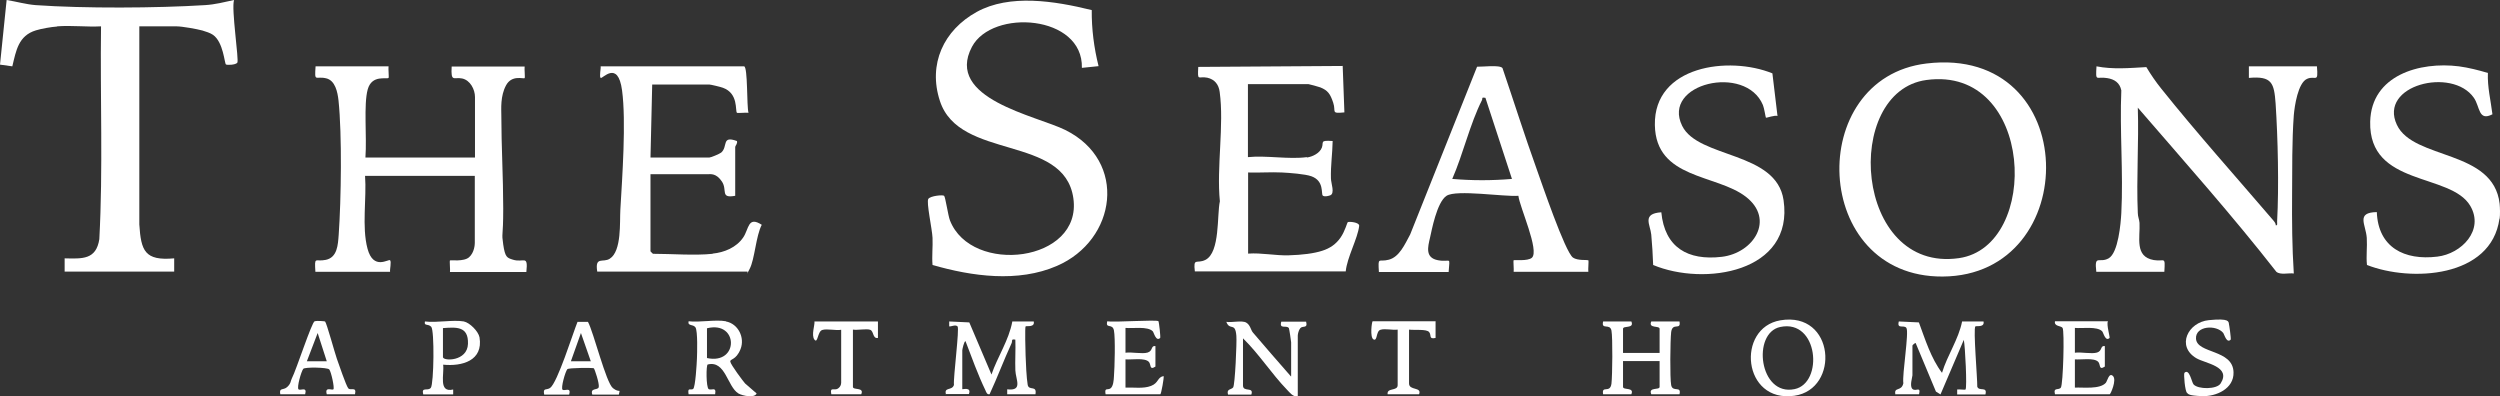
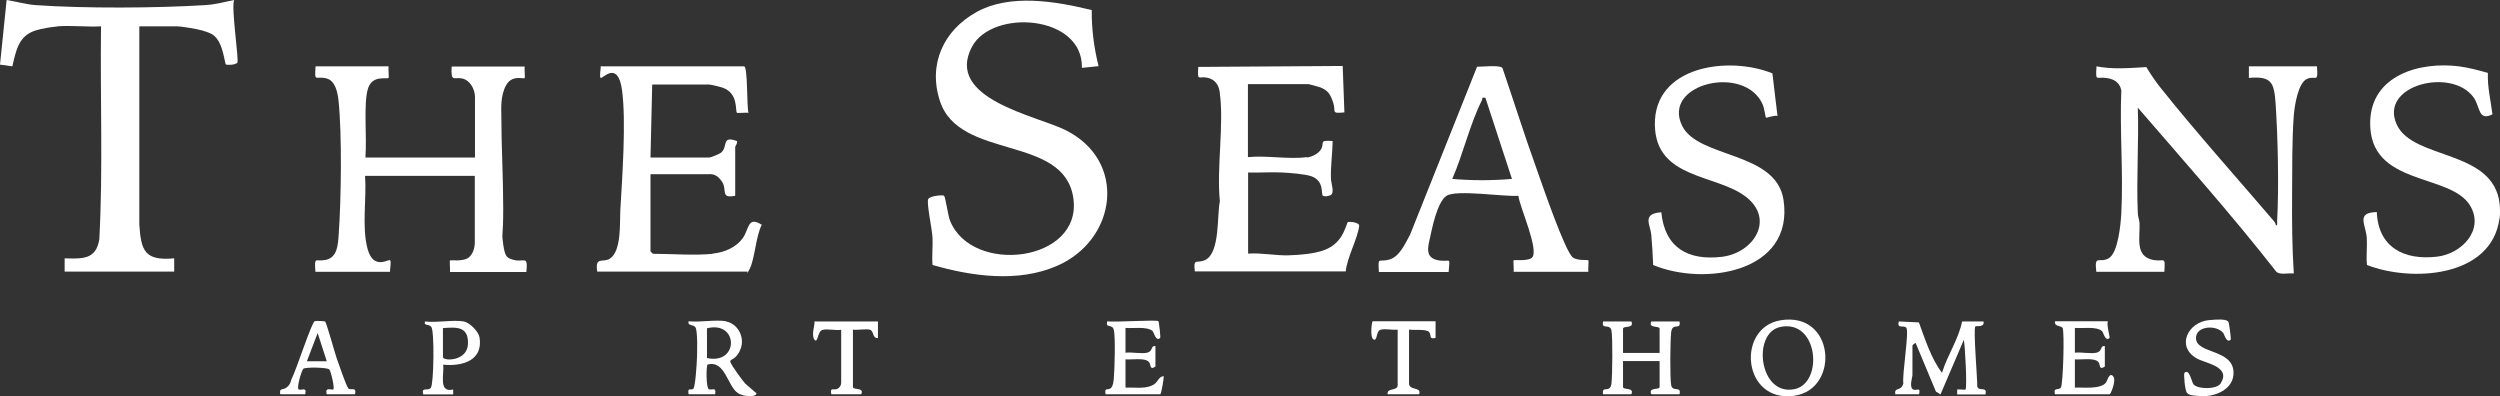
<svg xmlns="http://www.w3.org/2000/svg" id="Layer_1" data-name="Layer 1" viewBox="0 0 1318.989 209.146">
  <rect x="0" y="0" width="1318.989" height="209.146" fill="#333333" stroke="none" />
  <defs>
    <style>
      .cls-1 {
        fill: #fff;
      }
    </style>
  </defs>
  <path class="cls-1" d="M1318.7,115.4c-4.3,31.2-46.7,33.5-69.9,24.4-.5-4.7.2-9.5-.1-14.3-.5-7.1-5.9-13.4,5.3-13.6.7,18.7,14.6,25.6,31.9,23.5,12.8-1.5,24.9-14,17.4-26.8-10.4-17.6-53.6-10-52.8-44.4.6-24.6,26.2-31.8,46.8-29.2,5.2.7,10.3,2,15.3,3.5-.3,7.4,1.5,14.5,2.4,21.8-7.5,3.9-6.5-4-9.8-8.7-11.4-16.4-50.5-6.7-40.6,14.3,8.8,18.6,50.9,12.8,54.2,41.6.2,1.9.3,6,0,7.9h-.1Z" />
  <path class="cls-1" d="M576,5.3c-.1,10,1.2,20,3.6,29.6l-8.8.9c.7-28-47.3-31.3-58-11.1-14.5,27.4,34,36.3,49.3,43.9,33,16.4,27,58.1-4.5,71.7-20.5,8.9-44.8,5.5-65.6-.5-.4-4.7.2-9.6,0-14.3s-3.4-19-2.2-20.6,7.6-2.2,8.3-1.6,2.1,10.5,3.1,13c11.3,29,69.9,22.1,65.1-11.7s-60.1-19.8-70.4-51.3c-6.4-19.5,2-37.4,19.4-47,17.4-9.6,41.1-5.8,60.6-1h.1Z" />
  <path class="cls-1" d="M30.1,14c-3,.2-8.2,1.1-11.1,2-9.3,2.8-10.5,10.7-12.5,19l-6.5-.9L3.5,0c5,.8,10.2,2.3,15.3,2.7,25.5,1.8,63.8,1.6,89.4,0,5.2-.3,10.2-1.6,15.3-2.7-1.6,4.3,2.7,31.9,1.7,33.1s-5.4,1.3-6,.9c-.8-.6-1.3-11.7-6.8-15.6-1.4-1-3.9-1.8-5.6-2.3-2.9-.8-10.8-2.2-13.6-2.2h-19.7v104.5c.9,13.9,2.8,19.3,18.4,17.9v7h-57.8v-7c9.3.2,16.6.8,18.3-10.1,2-37.3.4-74.9.9-112.3-7.6.4-15.7-.6-23.2,0v.1Z" />
  <path class="cls-1" d="M192.6,92.7c.9,12-1.8,26.9,1.3,38.5s11.1,5.3,11.9,6.1-.2,4.9,0,6.1h-39.4c-.5-8.6-.2-5.1,5.5-6.3,6.1-1.3,6.4-7.9,6.8-13.3,1.3-18.5,1.8-52.7-.1-70.8-.5-4.4-1.7-10.6-6.6-11.7-5.6-1.3-6.1,2.4-5.5-6.3h38.5c-.2,1.2.3,5.9,0,6.1-.9.9-8.8-1.9-11,6.1s-.4,24.8-1.2,35.9h57.8v-31.9c0-4-2.5-8.9-6.8-9.8s-6,2.3-5.5-6.3h38.5c-.2,1.2.3,5.8,0,6.1-.6.6-6.7-1.9-9.8,3.8s-2.5,12.5-2.5,15.9c0,16.1,1,32.7,1,49s-1,12.3,0,19.1,2,7,5.1,8c5.7,1.8,8.1-2.9,7.1,6.5h-40.3c.2-1.2-.3-5.8,0-6.1s7.3.8,10.1-1.7,3-6.7,3-7.5v-35.4h-57.8l-.1-.1Z" />
  <path class="cls-1" d="M1200.5,118.9c1.4.2.8-1.2.9-2.2,1-18.2.4-43.9-.8-62.1-.8-10.8-1.9-14.6-14.1-13.5v-6.1h35.9c.8,9.3-.7,4.6-5.2,6.6-4.8,2.1-6.6,14.4-7,19.2-1,13.5-.8,28.4-.9,41.9-.1,13.9,0,27.7.9,41.6-2.8-.4-7,.9-9.2-.9-23.2-29.7-48.4-58-73.1-86.6.6,18.5-.8,37.1,0,55.6,0,1.9.8,3.5.9,5.2.4,7.8-2.7,17.8,7.5,19.6,5.8,1,6.1-2.4,5.6,6.2h-35.9c-1.1-9.5,1.5-4.3,6.5-7.1,5.1-2.9,6.4-18.4,6.7-23.9,1.1-21.2-.9-43.4,0-64.7-.8-4-3.6-5.9-7.5-6.5-5.8-1-6.1,2.4-5.6-6.2,8.5,1.7,17.6.9,26.3.4,2.4,4,5,7.8,7.9,11.4,18.8,23.5,39.5,46.6,59.1,69.5.6.7,1.3,1.6,1.3,2.6h-.2Z" />
-   <path class="cls-1" d="M1016.4,33.5c82.4-9.9,82.9,112,8.5,112.4-69.3.4-72.8-104.7-8.5-112.4ZM1016.4,42.2c-44.5,6-38.3,101.9,17.1,94,43.4-6.2,39.8-101.7-17.1-94Z" />
  <path class="cls-1" d="M376,133.8c6.1-.6,12.5-3.2,16.1-8.5,3.1-4.5,2.4-11.5,9.8-6.7-3.1,5.9-3.7,18.2-6.4,23.3s-.4,1.2-1.3,1.4h-79.1c-1.3-8.3,3-4.5,6.6-6.8,6.4-4,5.2-19.6,5.6-25.9,1-17.2,3.1-46.5.9-62.9s-10.5-5.8-11.3-6.6.2-4.9,0-6.1h75.7c2,.5,1.3,20.9,2.3,24.5-1.2-.2-5.8.3-6.1,0-1-1.1.9-10.2-7.4-13.2-1-.4-6.4-1.7-7.1-1.7h-30.2l-.9,38.5h31.1c.8,0,5.3-1.9,6.2-2.6,3.7-3.2,0-9.1,8.3-6.1.5,1.2-.9,2.6-.9,3.1v25.8c-8.1,1.5-4-3-7-7.5s-5.9-3.9-7.5-3.9h-30.2v40.7s1.2,1.3,1.3,1.3c9.7,0,22.2,1,31.5,0v-.1Z" />
  <path class="cls-1" d="M689.5,83.1c3-.4,6.8-2.3,7.9-5.2s-1.3-4,5.7-3.5c-.1,6.6-1.1,13.1-.9,19.7,0,2.6,2.3,8.1-.5,9s-3.5.3-3.8.1c-1-.9.9-7.7-6-10.2-3.3-1.2-11.6-1.8-15.5-2-5.9-.3-12,.2-17.9,0v42.8c7.2-.5,14.2,1.1,21.4.9s13.4-1,17.7-2.4c4.1-1.3,7.3-3.5,9.7-7s3.4-7.8,3.8-8.1c.6-.4,6.2,0,6,2-.8,6.7-6.4,16.6-7.1,24h-79.6c-.9-7.6,1-3.8,5.6-6.1,7.8-4,6-23.6,7.6-30.9-1.8-17.9,2.3-40.3-.1-57.7-.5-3.9-2.6-6.6-6.5-7.5-4.9-1-5.2,2.3-4.8-5.7l76.2-.5.9,24.5c-7.4.7-4.3-.3-5.9-5.1s-2.9-6.5-6.8-8.1c-.8-.3-5.8-1.7-6.2-1.7h-32v38.5c9.6-1,21.8,1.3,31.1,0v.2Z" />
  <path class="cls-1" d="M838,137.3c.3.3-.2,4.9,0,6.1h-39.4c.2-1.2-.3-5.8,0-6.1s7.4.6,9.6-1.3c4.2-3.6-6.5-26.9-7.1-32.7-7.5.6-32.7-3.4-37.9,0s-7.9,18.6-8.7,22c-1.2,5.1-2.7,10.7,4.2,12s6.2-2.6,5.6,6.2h-36.8c-.5-8.5-.2-5,5.3-6.5s8.3-7.9,11.2-13.3l35.3-88.5c2.8.1,11.9-1.1,13.4.7,6,17.6,11.6,35.4,17.9,52.9,2.7,7.5,15.1,44.1,19.3,47.1,2.4,1.7,7.5,1.1,7.8,1.4h.3ZM783.7,51.6c-2.3-.4-1.4.3-1.8,1.2-6.3,12.4-10,28.6-15.7,41.6,10.6.9,20.9.9,31.5,0l-14-42.8h0Z" />
  <path class="cls-1" d="M935.1,38.6l2.7,22.6c-1.3-.6-5.9,1.1-6.1.9s-.9-5.1-1.6-6.7c-9.1-21.8-53.6-11.4-42.6,11,8.5,17.3,49.7,13.3,53.5,39.2,5.6,38.2-41.9,45.5-68.8,34.2-.2-5.3-.5-10.7-1-16s-5.1-11.1,5.3-11.8c1.8,18.6,14,25.6,31.9,23.5,16.8-2,28.2-19.7,12.7-31.7s-47.5-9.2-48-37.8c-.6-31.4,39.1-36.6,62-27.3v-.1Z" />
  <path class="cls-1" d="M1000,208.1c-.9-4.2,3.2-1.3,4.2-5.9-.7-4.5,3.1-27,1.6-29.2-1.3-1.8-5.1.9-4-3.4l10.6.5c3.3,8.9,6.4,19,12.2,26.6,2.8-9.3,8.7-17.6,10.6-27.1h11.3c.7,3.3-3.9,2.2-4.3,2.6-1.2,1.1,1.1,27.7,1,31.8.9,2.7,5.5-.4,4.3,4.1h-14.9v-2.6c1-.2,4.1.3,4.4,0,.9-.9-.2-23-.9-26.2l-12.3,28.8-2.4-1.5-10.7-25.6c-.3-.2-1.7,1.1-1.7,1.3v15.7c0,.9-1.7,5.9.1,7.3s4.4-1.7,3.4,2.7h-12.3l-.2.1Z" />
-   <path class="cls-1" d="M499.1,208.1c-1.2-4.1,3.2-1.8,4.2-5-.4-4,3-29.8,1.9-30.9s-3.4.2-4.4,0v-2.6l10.6.5,11.7,27.5c3.2-9.4,9.2-18.1,11-28h11.3c.7,3.3-3.9,2.2-4.3,2.6s-.1,13.1,0,15.3c.1,3.9.5,12.1,1.1,15.5s5,0,4.1,5h-14.9v-2.6c8.4,1,4.5-5.1,4.3-10s.2-10.8,0-16.2c-2.5-.5-1.4.7-2,1.9-4.1,8.9-7.5,18.1-11.6,26.9-1.4.3-1.8-1.2-2.2-2.1-4-8.3-7.2-17.3-10.5-25.9-.8,0-1.7,4.5-1.7,4.8v20.5c0,.3,5-1.4,3.5,2.6h-12.3l.2.2Z" />
  <path class="cls-1" d="M860.7,169.6c1.7,4-4.4,2-4.4,3.9v12.7h19.3v-12.7c0-1.9-6.1,0-4.4-3.9h14.9c.9,5-3.7.2-4.4,5.6-.5,4.3-.7,24.3,0,28,.8,4,5.5.1,4.4,4.8h-14.9c-1.7-4,4.4-2,4.4-3.9v-13.6h-19.3v13.6c0,1.9,6.1,0,4.4,3.9h-14.9c-.9-5,3.7-.2,4.4-5.6.5-4.3.7-24.3,0-28-.8-4-5.5-.1-4.4-4.8h14.9Z" />
-   <path class="cls-1" d="M681.2,198.5v-17.9c0-.5-1-7.2-1.2-7.5-1.3-1.8-5.2.9-4-3.4h13.1c1,3.9-1.9,1.9-3.1,3.5s-1.3,3.7-1.3,4v31.9c-2.6.4-4.1-1.9-5.7-3.5-8.2-8.5-14.7-18.8-23.2-27.1v24.9c0,3.7,5.9.4,4.4,4.8h-12.3c-.9-3.2,1.7-2.5,2.7-3.8s2-23.9,1.7-27.2c-.6-7.6-3.4-2.4-5.3-7.4,2.7.5,8.3-.9,10.5.4s2.4,3.9,3.5,5.2c6.6,7.8,13.4,15.5,20.1,23.2l.1-.1Z" />
  <path class="cls-1" d="M383,169.6c6.5,1.2,10.1,8.6,7.7,14.6s-5.6,5-5.4,6.6,6.8,10.4,7.8,11.5l6.1,5.3c-1.2,2.6-7.5,1.2-9.6,0-5.9-3.6-6.8-17.6-16.2-15.3-.9.1-.9,12.1.5,13s4.2-1.6,3.4,2.7h-14c-.7-4,1.2-1.9,2.4-2.8s1.9-13.5,2-16,.5-14.7-.8-16.5-4.2-.5-3.6-3.2c5.9.7,14.1-1,19.7,0v.1ZM373,188.9c17,3.7,16.7-19.9,0-15.7v15.7Z" />
  <path class="cls-1" d="M939.3,169c28.8-4.9,31.6,36.3,7.4,39.8-27.4,3.9-30.8-35.8-7.4-39.8ZM939.3,172.5c-15.1,3.1-11.2,36.7,7.5,32.8,15.4-3.2,12.6-37-7.5-32.8Z" />
  <path class="cls-1" d="M1112.1,169.6c-.8,1.6,1.2,8.4.9,8.7-2.2,2.1-3.2-2.7-3.9-3.5-2.7-2.8-10.7-1.4-14.4-1.8v13.1c3.2-.5,8.8.8,11.7-.1s1.6-3.8,4.1-3.4v10.8c-3.3,2.2-2.2-1.2-3.5-2.5-2.2-2.3-9.1-1-12.3-1.3v14.9c4.5-.2,13.1,1,16.3-2.5.8-.9,1.7-5.7,3.8-3.6s-1.3,9.6-1.7,9.6h-28.9c-1-3.9,1.9-1.9,3.1-3.5s2-30,.9-31.5c-.8-1.2-4.6-.7-4-3.5h28l-.1.1Z" />
  <path class="cls-1" d="M611.2,169.6c.3.3,1.2,8.4.9,8.7-2.2,2.1-3.3-2.8-3.9-3.5-2.7-2.8-10.7-1.4-14.4-1.8v13.1c3.2-.5,8.8.8,11.7-.1s1.6-3.8,4.1-3.4v10.8c-3.3,2.2-2.2-1.2-3.5-2.5-2.2-2.3-9.1-1-12.3-1.3v14.9c4.4-.2,9.4.7,13.5-.9s3.2-4.5,6.6-5.2c.4.5-1.3,9.6-1.7,9.6h-28.9c-.7-3.8,1.1-2,2.6-3.1s1.7-4.4,1.8-6.1c.4-4.7.8-20.6,0-24.5s-4.6-.6-3.5-4.8c3.5.7,26.2-1,27.1,0l-.1.1Z" />
  <path class="cls-1" d="M147.9,208.1c-.8-3.8,1.5-2,3.6-3.9s1.8-3.3,2.5-4.6c2.3-4.4,10.5-29.7,12-30.1s5.3,0,5.5.1c.8.7,5.2,16.8,6.2,19.6s4.8,14,6,15.6,4.6-1.2,3.6,3.2h-14.9c-1.2-4.3,2.8-1.9,3.5-2.6s-1.2-9.4-2.2-10.5-12.9-1.3-13.7-.3c-1.1,1.4-3.5,9.9-2.5,10.8s4.7-1.7,3.5,2.6h-13.1v.1ZM172.4,190.6l-4.8-14.9-5.7,14.9h10.5Z" />
-   <path class="cls-1" d="M287.1,208.1c-.7-3.7,1.1-2.1,3.1-3.4,3.9-2.7,12.1-29,14.5-34.9h5.5c3,5.5,9.5,32.1,13.2,35s3.9-.3,3.1,3.4h-14c-1.3-3.8,3-2.1,3.4-4s-2.2-9.6-2.6-9.9-13.4-.3-14,.5c-1.1,1.4-3.5,9.9-2.5,10.8s4.7-1.7,3.5,2.6h-13.1l-.1-.1ZM311.7,190.6l-5.2-14.9-5.3,14.9h10.5Z" />
  <path class="cls-1" d="M244.7,169.6c3.1.6,7.7,5.2,8.3,8.4,2,12.3-9.2,15.4-19.2,14.4.7,5-2.7,15,5.3,13.1v2.6h-15.8c-1.1-4.3,2.4-1.5,4-3.5s2-30.4.2-32.2-3.9-.2-3.3-2.8c6.2.8,14.7-1,20.6,0h-.1ZM233.7,173.1v15.3c0,2.2,12.9,2.4,13.2-7s-6.2-8.8-13.2-8.3Z" />
  <path class="cls-1" d="M1175.9,170.6c.2.4,1.3,8.3,1,8.6-2.1,2.1-3.3-2.6-3.9-3.5-3.6-4.5-14.8-3.9-14.4,3,.5,8,19.5,5.5,19.8,17.7.3,8.7-9.2,12.9-16.7,12.6s-7.1-1.2-7.8-1.7c-1.1-.7-1.9-10.1-1.4-10.6,2.6-2.5,3.8,4.9,4.8,6.1,2.4,2.7,12.3,2.7,14.3-.5,5.7-9-8-10.5-12.8-13.3-10.7-6.3-4.5-19,6.6-20.1s10.1.9,10.6,1.7h-.1Z" />
  <path class="cls-1" d="M757.4,169.6v8.7c-3.8.8-2-1.4-3.4-3.1s-7.6-.9-10.6-1.3v28.4c0,3.9,6.9,1.7,5.3,5.7h-16.6c-.5-3.6,5.3-1.5,5.3-4.8v-29.3c-2.6.4-6.7-.7-9.1.1s-1.5,6.1-3.6,5.1-.9-9.6-.5-9.6h33.3l-.1.1Z" />
  <path class="cls-1" d="M463.2,169.6v8.7c-2.9.5-2.1-3.6-4.1-4.3s-6.5.3-9.1-.1v30.2c0,1.9,6.1,0,4.4,3.9h-15.8c-.9-4.2,1.6-1.7,3.5-3s1.7-3.2,1.7-3.5v-27.5c-2.8.5-7.5-.7-10,.1s-2.3,7.4-4.1,5.1.3-7.9,0-9.6h33.5Z" />
</svg>